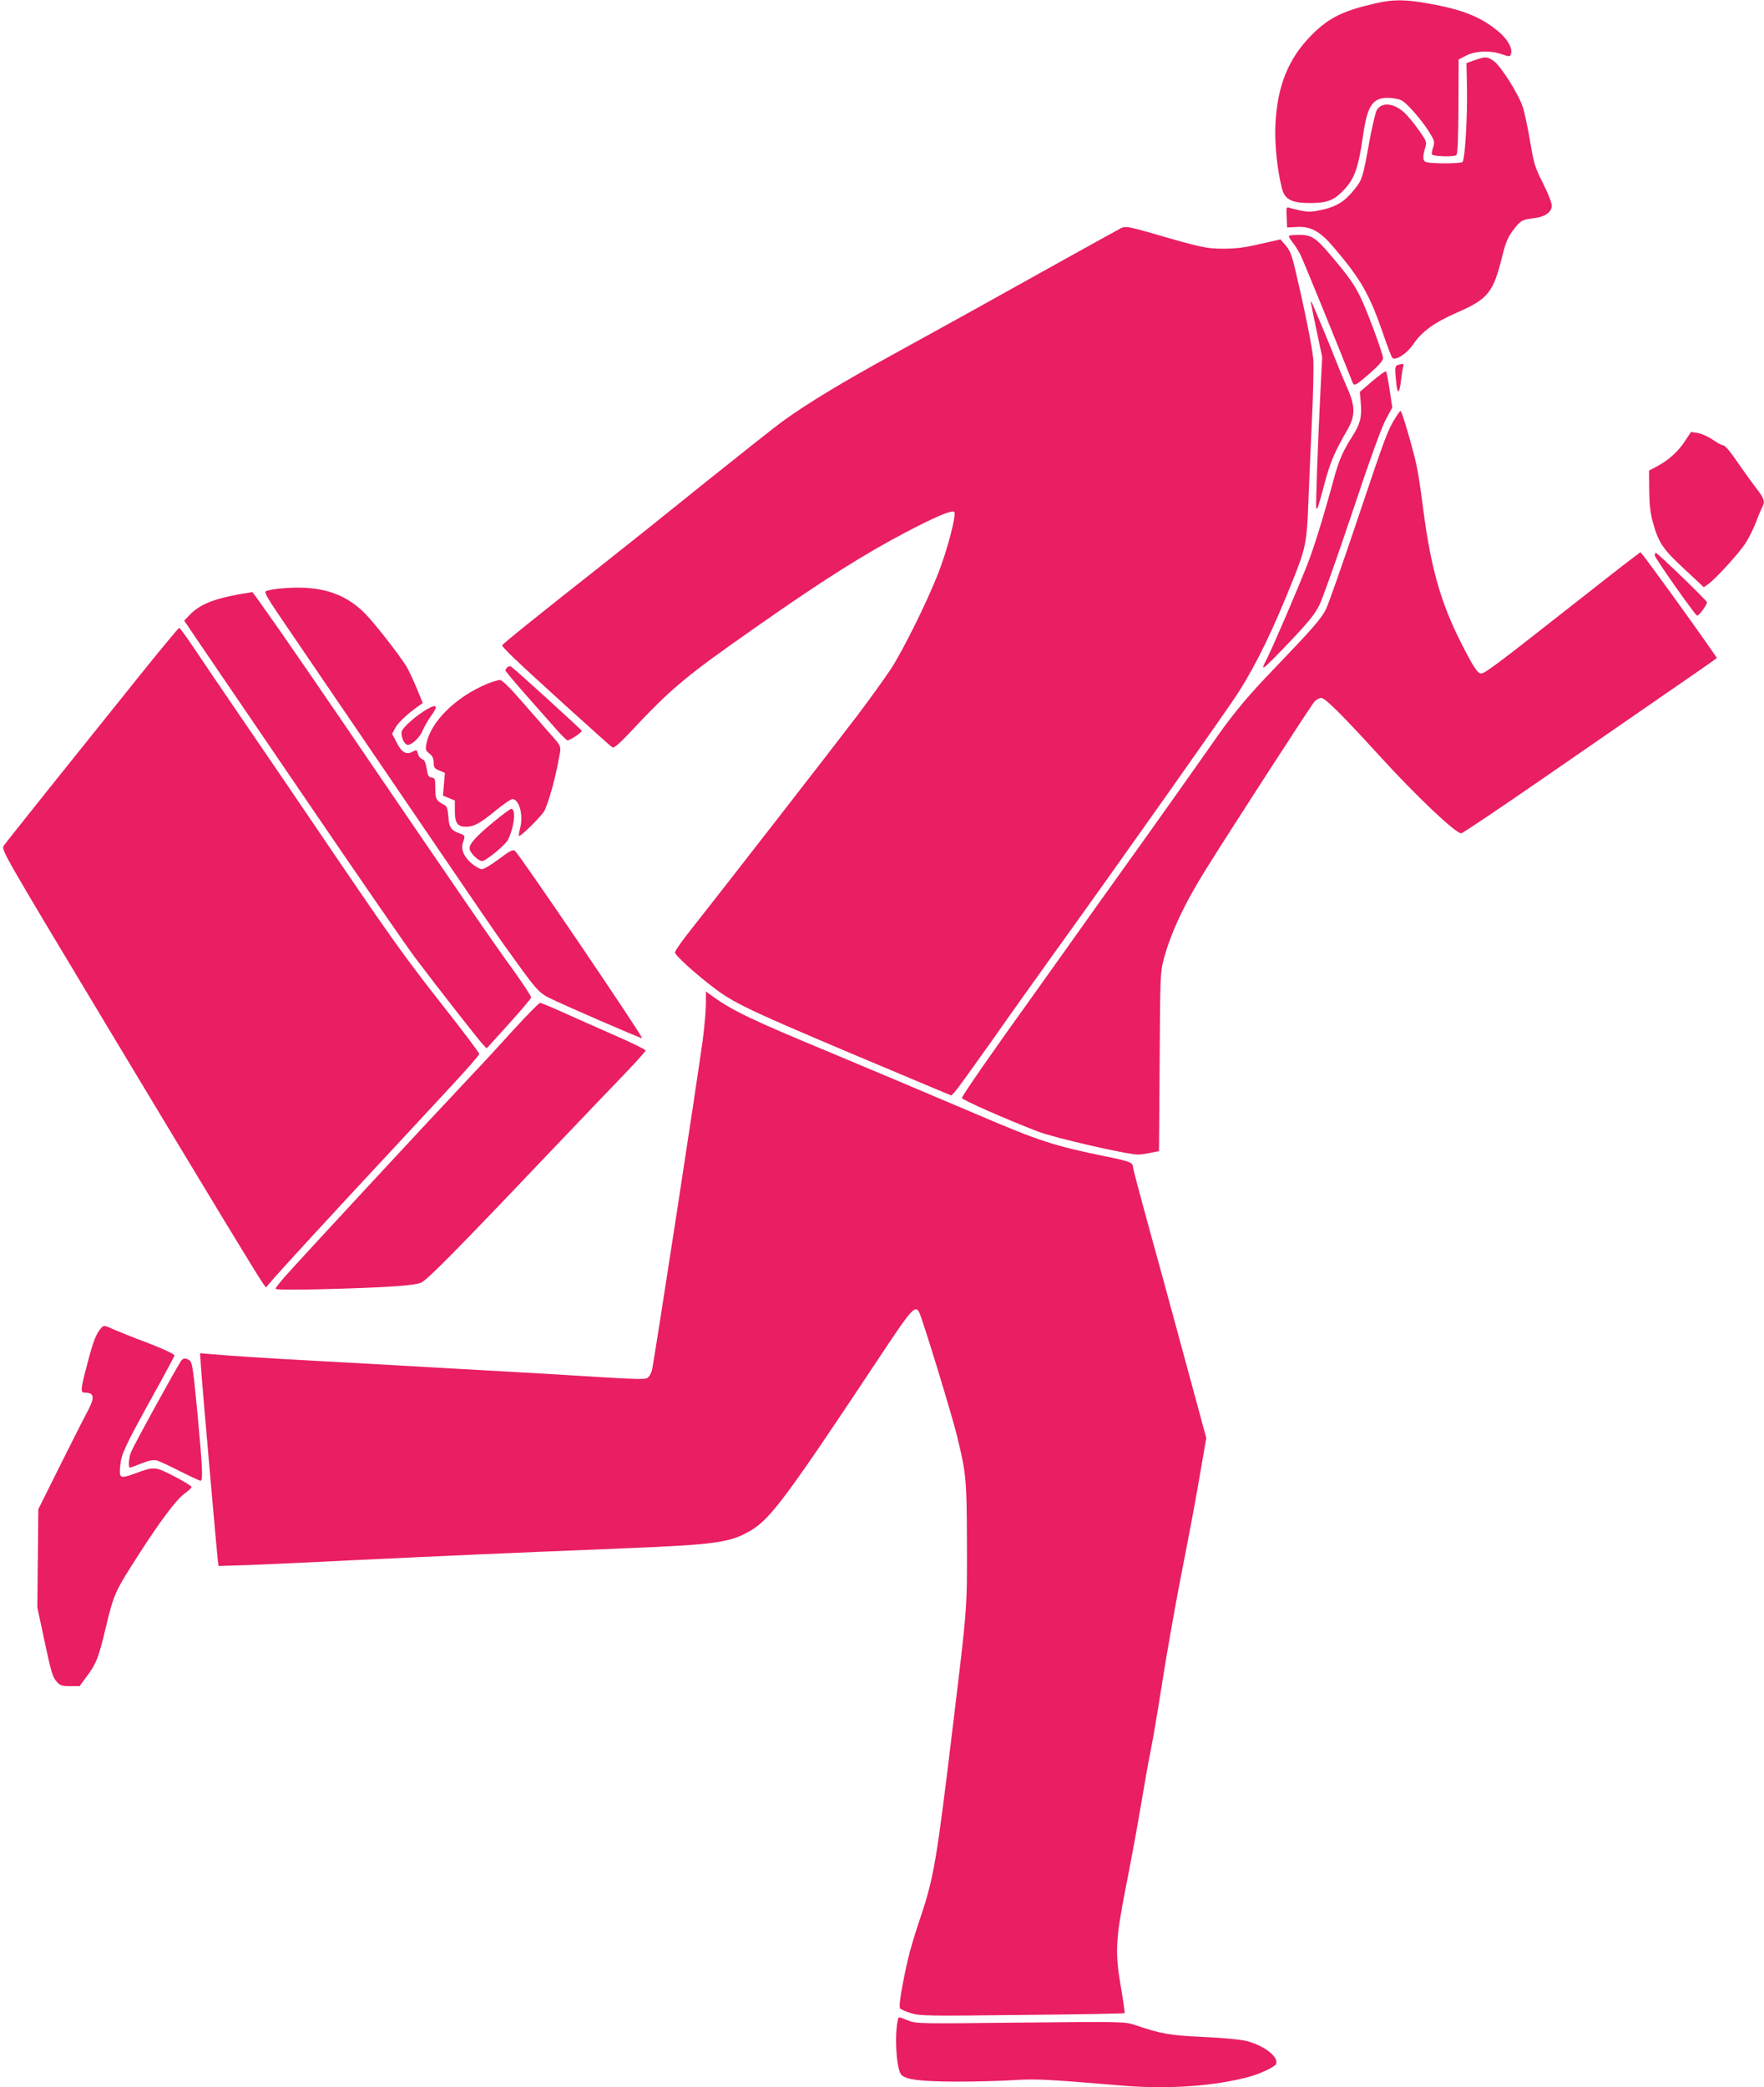
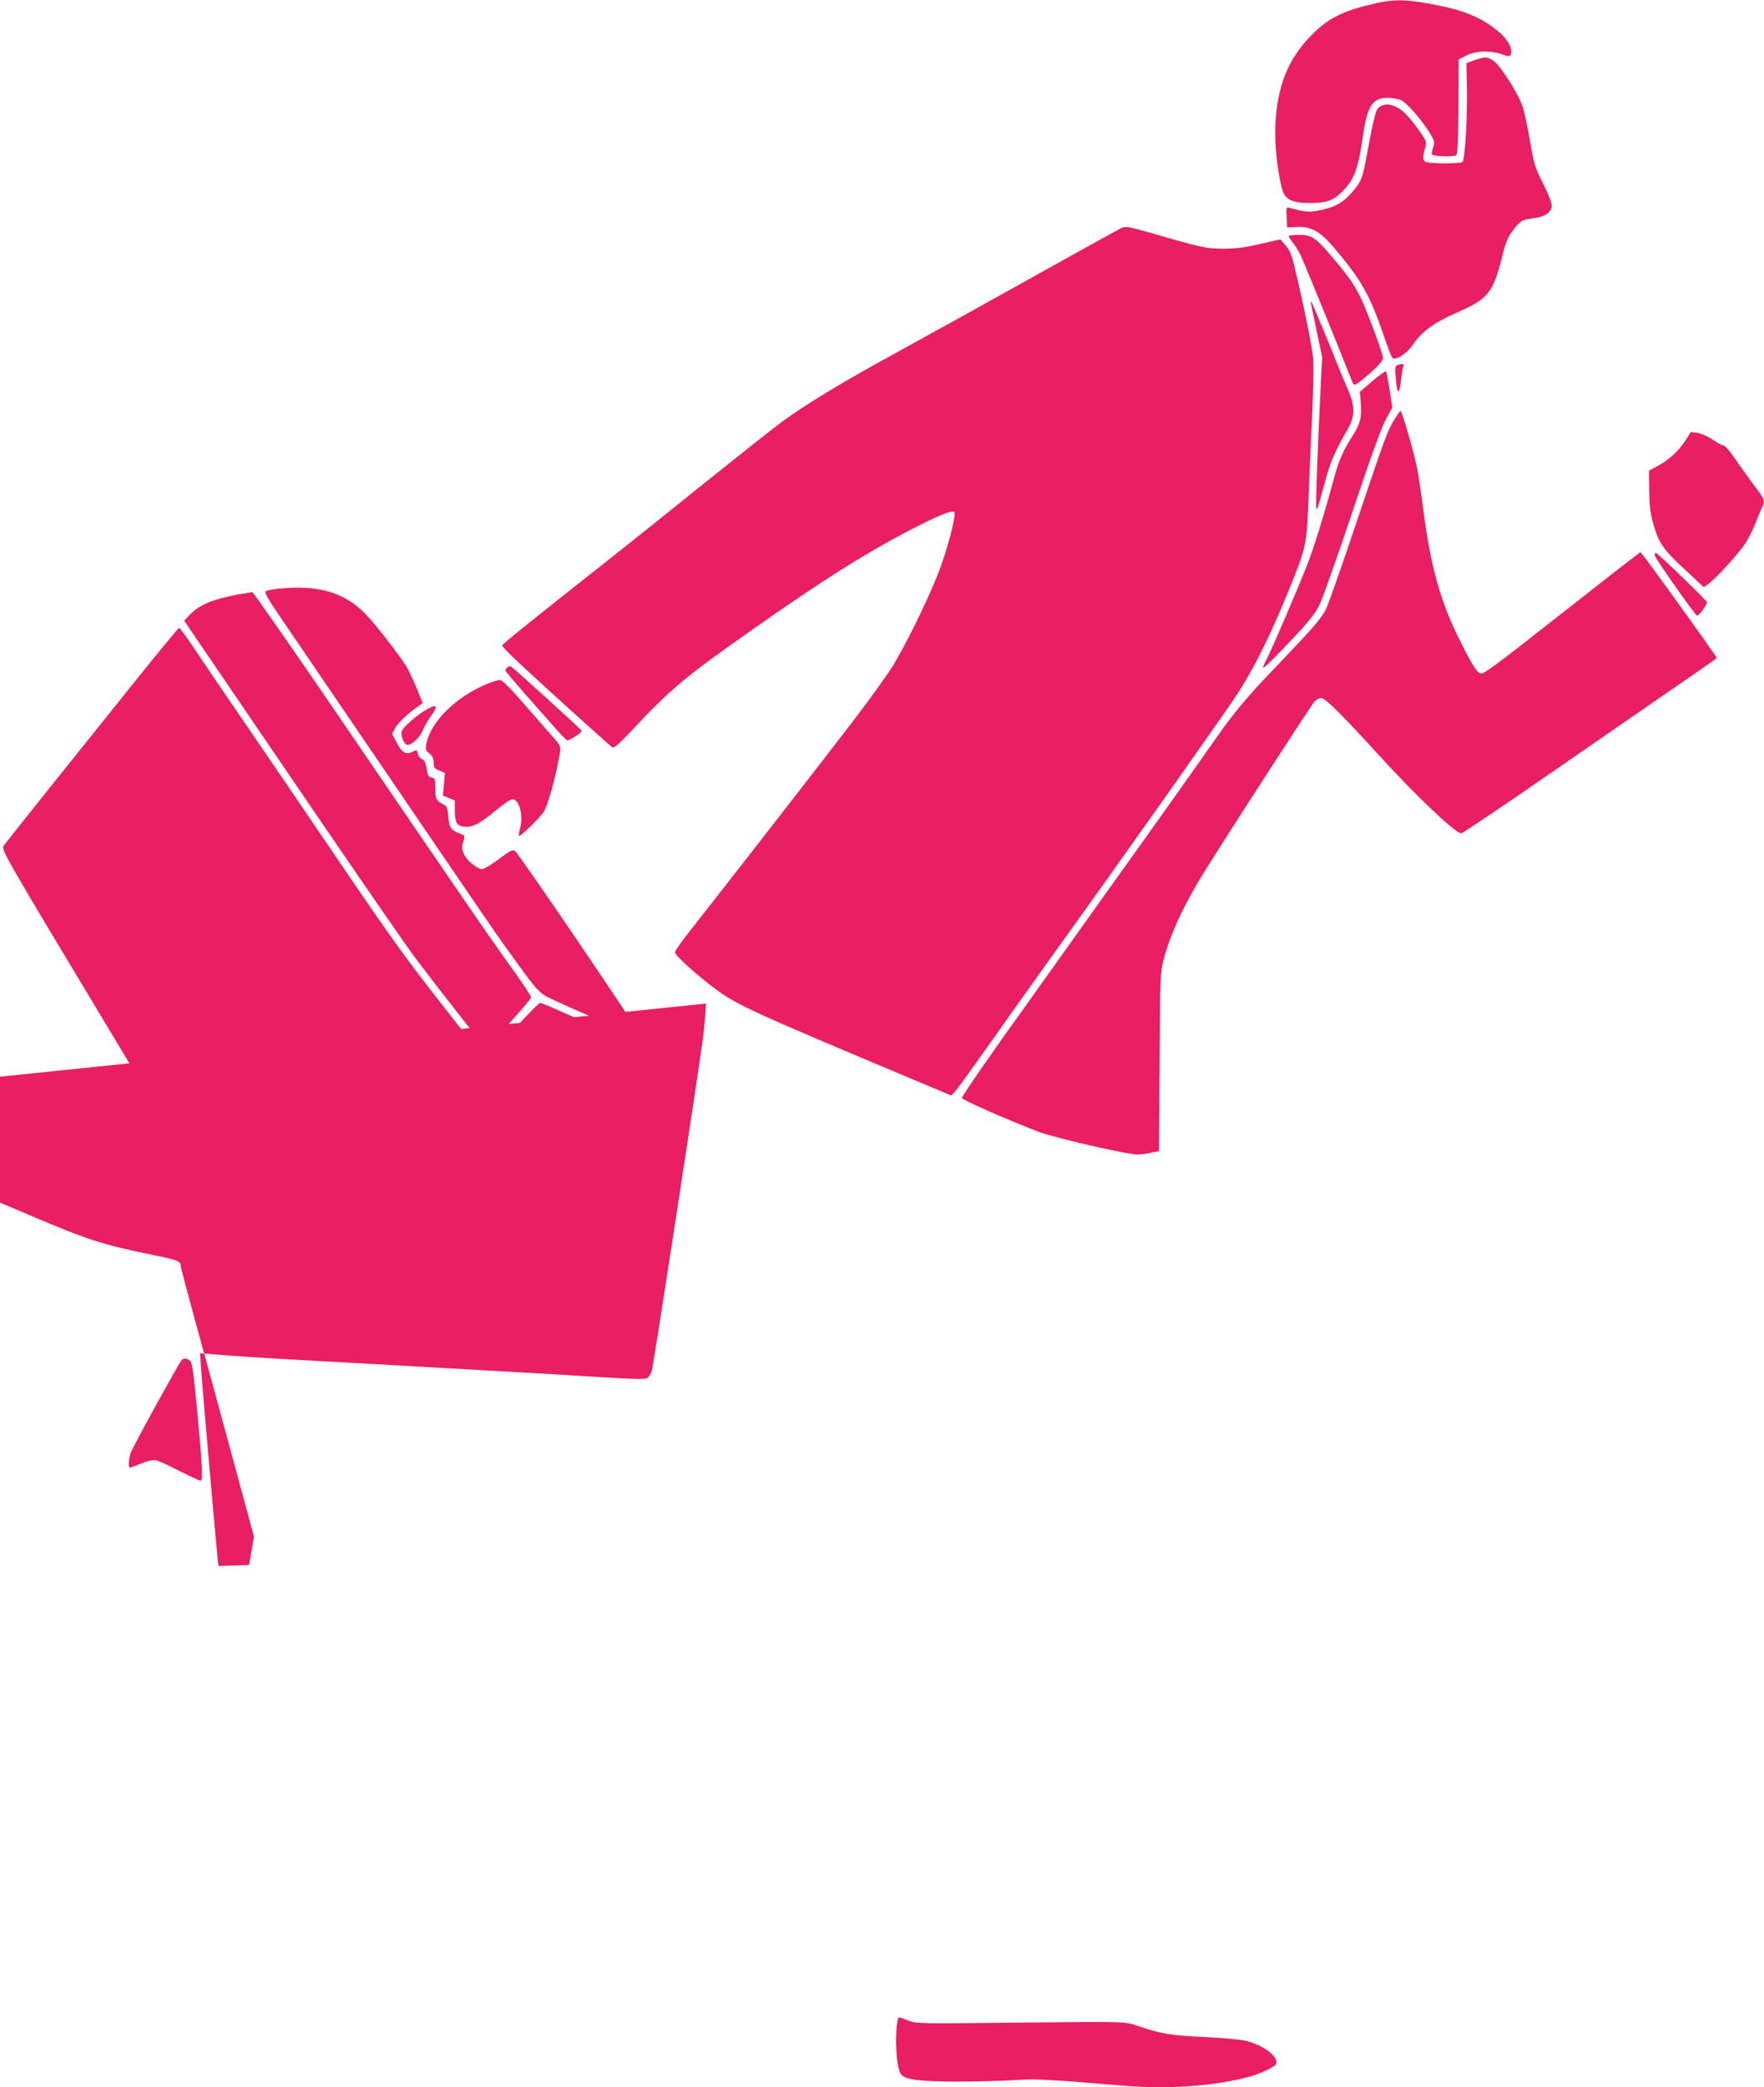
<svg xmlns="http://www.w3.org/2000/svg" version="1.0" width="1082pt" height="1280pt" viewBox="0 0 1082 1280" preserveAspectRatio="xMidYMid meet">
  <g transform="translate(0,1280) scale(0.1,-0.1)" fill="#e91e63" stroke="none">
    <path d="M8440 12780 c-200 -45 -288 -88 -393 -193 -145 -145 -214 -316 -224 -557 -5 -115 11 -270 40 -385 17 -68 59 -90 172 -90 102 0 144 15 200 72 72 72 96 137 125 338 26 184 58 235 151 235 27 0 64 -6 82 -14 35 -14 136 -131 183 -211 23 -40 25 -48 14 -80 -7 -20 -9 -39 -6 -43 13 -12 137 -15 149 -3 8 8 12 96 13 299 l1 287 48 25 c60 29 146 32 218 7 44 -15 48 -15 54 0 14 35 -21 96 -81 144 -108 88 -221 132 -428 168 -137 25 -215 25 -318 1z" />
    <path d="M9045 12431 l-50 -18 3 -144 c4 -178 -12 -447 -27 -462 -11 -11 -187 -12 -223 -1 -21 6 -23 31 -7 85 11 36 10 41 -27 95 -21 31 -58 79 -82 105 -66 74 -151 90 -186 36 -8 -12 -29 -98 -46 -192 -41 -226 -44 -236 -91 -295 -59 -74 -109 -106 -197 -126 -65 -14 -86 -15 -135 -5 -32 7 -65 15 -73 18 -13 5 -15 -5 -12 -58 l3 -64 58 3 c86 6 145 -27 227 -124 168 -197 220 -288 305 -534 25 -74 50 -139 55 -144 20 -20 90 26 128 82 51 77 129 134 266 194 195 85 225 123 281 349 18 75 34 113 60 149 49 66 59 73 127 81 71 8 112 34 116 73 2 18 -16 66 -52 139 -52 103 -58 124 -81 262 -14 83 -34 177 -45 210 -27 81 -136 253 -179 282 -40 27 -50 27 -116 4z" />
    <path d="M6880 11403 c-8 -4 -168 -92 -355 -196 -504 -281 -749 -417 -1059 -587 -306 -168 -509 -291 -661 -400 -55 -40 -270 -211 -480 -379 -209 -169 -477 -383 -595 -476 -419 -330 -650 -515 -650 -523 0 -5 33 -40 73 -78 103 -100 587 -537 603 -547 10 -6 43 22 116 100 248 264 329 332 753 629 411 289 675 456 935 592 183 96 280 136 293 123 15 -15 -42 -234 -99 -379 -71 -180 -216 -472 -290 -585 -37 -56 -130 -185 -207 -287 -159 -209 -852 -1100 -1012 -1302 -58 -72 -105 -139 -105 -148 0 -19 135 -140 250 -226 131 -97 230 -142 1195 -547 l250 -105 21 22 c12 11 113 152 226 311 112 160 277 391 366 515 430 597 1081 1519 1149 1625 114 181 211 381 338 699 73 183 81 224 90 456 3 91 13 311 21 490 9 179 13 359 9 400 -6 71 -53 306 -110 545 -20 88 -32 118 -58 149 l-33 38 -124 -28 c-93 -22 -150 -29 -225 -29 -106 0 -137 7 -440 95 -141 40 -158 43 -185 33z" />
    <path d="M7907 11354 c-4 -4 5 -20 19 -37 14 -16 36 -52 50 -78 18 -36 226 -545 321 -786 9 -23 23 -14 107 59 55 49 81 79 79 93 -2 31 -90 269 -133 362 -40 85 -80 142 -195 276 -84 99 -113 117 -186 117 -31 0 -59 -3 -62 -6z" />
    <path d="M8040 10948 c0 -4 16 -81 35 -172 l35 -165 -10 -198 c-18 -361 -31 -725 -26 -731 7 -6 8 -4 52 158 34 128 61 190 139 325 50 87 49 147 -6 267 -22 50 -50 118 -63 152 -28 74 -147 359 -152 365 -2 2 -4 2 -4 -1z" />
    <path d="M8578 10563 c-23 -6 -24 -14 -13 -118 8 -68 19 -58 29 25 3 30 9 65 12 78 6 22 4 24 -28 15z" />
    <path d="M8418 10463 l-77 -66 6 -72 c7 -83 -4 -126 -53 -202 -58 -91 -83 -149 -114 -265 -62 -228 -123 -424 -162 -522 -66 -167 -207 -495 -244 -569 -32 -63 -33 -68 -12 -53 12 9 85 82 160 162 111 117 145 161 173 218 19 40 109 294 200 565 106 319 179 520 205 568 l40 74 -16 107 c-9 59 -19 110 -22 114 -4 4 -42 -23 -84 -59z" />
    <path d="M8559 10237 c-48 -77 -58 -103 -229 -612 -93 -278 -182 -531 -197 -561 -27 -56 -84 -121 -320 -367 -150 -155 -247 -271 -343 -408 -174 -248 -446 -631 -592 -834 -87 -121 -220 -308 -296 -415 -76 -107 -190 -267 -253 -355 -230 -319 -429 -606 -429 -618 0 -11 269 -130 467 -206 98 -38 546 -141 613 -141 16 0 51 5 79 11 l50 10 4 547 c3 523 4 551 25 630 43 161 127 341 263 558 173 276 641 999 662 1022 11 12 30 22 41 22 24 0 125 -100 353 -350 227 -249 470 -480 506 -480 8 0 228 148 489 328 260 180 599 414 753 520 154 106 290 200 303 210 l23 18 -86 123 c-101 144 -334 465 -363 501 l-20 24 -58 -44 c-33 -24 -225 -175 -429 -335 -385 -303 -468 -365 -490 -365 -22 0 -50 43 -128 198 -120 238 -181 453 -227 807 -11 88 -27 198 -36 245 -16 89 -94 360 -103 360 -3 0 -18 -19 -32 -43z" />
    <path d="M10337 10098 c-40 -64 -102 -120 -172 -157 l-50 -27 1 -119 c1 -91 6 -139 23 -200 34 -123 61 -163 193 -285 l119 -111 29 21 c43 30 185 186 224 245 19 28 49 87 66 131 16 43 35 87 40 96 17 30 11 51 -29 103 -22 28 -68 91 -102 140 -69 101 -97 135 -113 135 -6 0 -33 15 -61 34 -27 19 -69 37 -92 41 l-41 6 -35 -53z" />
    <path d="M10150 9394 c0 -15 241 -357 259 -369 9 -5 61 64 61 82 0 10 -303 303 -314 303 -3 0 -6 -7 -6 -16z" />
    <path d="M1707 9190 c-37 -4 -72 -11 -78 -17 -7 -7 16 -47 68 -124 43 -63 224 -330 403 -592 998 -1465 926 -1361 1075 -1567 108 -150 135 -180 189 -207 83 -42 569 -253 574 -249 8 8 -757 1135 -780 1149 -13 9 -33 -2 -98 -51 -45 -34 -92 -62 -104 -62 -12 0 -41 16 -63 35 -49 42 -68 89 -53 129 14 39 13 43 -17 54 -56 20 -68 36 -73 103 -4 52 -9 65 -26 74 -48 24 -54 35 -54 101 0 57 -2 63 -22 66 -19 2 -24 12 -31 55 -6 38 -14 54 -28 58 -10 4 -22 17 -25 31 -7 27 -8 28 -36 13 -36 -19 -64 -3 -94 56 l-29 55 20 37 c18 33 76 87 144 135 l24 17 -38 93 c-21 51 -50 111 -63 133 -50 79 -200 271 -257 327 -130 128 -287 173 -528 148z" />
    <path d="M1462 9155 c-159 -30 -238 -63 -300 -127 l-32 -34 98 -145 c54 -79 350 -513 657 -964 307 -451 604 -881 659 -955 135 -179 393 -509 420 -537 l21 -22 135 149 c74 82 136 155 138 163 1 7 -48 82 -109 167 -124 170 -310 441 -1078 1568 -282 413 -518 752 -524 751 -7 -1 -45 -7 -85 -14z" />
    <path d="M833 8628 c-143 -178 -379 -473 -526 -656 -147 -184 -275 -345 -284 -358 -16 -25 -8 -39 637 -1112 642 -1068 918 -1522 953 -1572 l18 -25 52 60 c71 81 349 383 657 714 140 151 333 358 427 460 95 102 173 191 173 198 0 6 -91 128 -203 270 -274 349 -330 428 -842 1183 -65 96 -234 344 -375 550 -141 206 -292 428 -335 493 -43 64 -82 117 -86 117 -4 0 -124 -145 -266 -322z" />
    <path d="M3112 8708 c-7 -7 -12 -15 -12 -19 0 -5 57 -72 126 -151 70 -79 153 -173 186 -210 33 -38 64 -68 69 -68 16 0 91 50 87 59 -4 9 -415 383 -433 393 -6 4 -17 2 -23 -4z" />
    <path d="M2989 8607 c-193 -80 -349 -234 -374 -370 -6 -33 -4 -40 19 -58 19 -15 26 -30 26 -55 0 -30 5 -37 34 -49 l35 -15 -6 -69 -6 -70 37 -15 36 -15 0 -64 c0 -74 16 -97 69 -97 47 0 86 21 182 100 46 38 92 69 101 70 42 0 69 -96 49 -176 -7 -25 -10 -48 -8 -50 8 -8 140 122 157 155 24 49 65 193 85 304 19 100 25 81 -60 178 -22 25 -94 107 -159 182 -83 95 -126 137 -140 137 -12 0 -46 -11 -77 -23z" />
    <path d="M2623 8453 c-65 -36 -153 -113 -159 -139 -7 -26 13 -75 33 -81 22 -7 75 40 94 84 11 26 35 68 54 94 43 60 36 74 -22 42z" />
-     <path d="M3030 7762 c-108 -89 -150 -135 -150 -164 0 -25 52 -78 77 -78 23 0 140 96 158 129 39 77 52 191 21 191 -6 0 -54 -35 -106 -78z" />
-     <path d="M4330 6646 c0 -40 -9 -143 -20 -227 -30 -223 -299 -1977 -311 -2021 -5 -21 -19 -43 -30 -49 -15 -8 -86 -6 -267 5 -136 9 -409 25 -607 36 -198 11 -398 22 -445 25 -194 11 -452 26 -715 40 -299 16 -527 31 -639 41 l-69 6 6 -88 c9 -136 98 -1144 103 -1183 l5 -34 187 6 c103 4 414 18 692 32 483 23 789 37 1600 70 572 23 658 35 784 109 122 71 224 209 809 1091 176 265 201 294 225 248 19 -35 204 -640 232 -758 57 -233 60 -272 61 -660 1 -404 3 -382 -87 -1125 -99 -824 -116 -924 -199 -1171 -55 -163 -79 -252 -110 -417 -15 -80 -20 -131 -14 -138 5 -6 35 -19 66 -29 54 -17 98 -18 682 -11 344 3 627 8 629 11 2 2 -8 75 -23 162 -37 214 -32 292 33 623 28 140 69 363 91 495 22 132 49 283 60 335 11 52 43 241 71 420 28 179 78 460 110 625 72 369 91 472 129 693 l30 174 -140 516 c-77 284 -178 655 -225 823 -46 168 -84 312 -84 320 0 30 -20 38 -170 68 -314 64 -406 94 -780 254 -353 150 -661 280 -915 386 -461 191 -594 254 -712 340 l-43 31 0 -74z" />
+     <path d="M4330 6646 c0 -40 -9 -143 -20 -227 -30 -223 -299 -1977 -311 -2021 -5 -21 -19 -43 -30 -49 -15 -8 -86 -6 -267 5 -136 9 -409 25 -607 36 -198 11 -398 22 -445 25 -194 11 -452 26 -715 40 -299 16 -527 31 -639 41 l-69 6 6 -88 c9 -136 98 -1144 103 -1183 l5 -34 187 6 l30 174 -140 516 c-77 284 -178 655 -225 823 -46 168 -84 312 -84 320 0 30 -20 38 -170 68 -314 64 -406 94 -780 254 -353 150 -661 280 -915 386 -461 191 -594 254 -712 340 l-43 31 0 -74z" />
    <path d="M3148 6483 c-84 -93 -191 -209 -238 -258 -298 -316 -1012 -1086 -1163 -1254 -31 -36 -57 -69 -57 -74 0 -6 102 -7 278 -3 390 10 576 22 616 41 39 19 210 191 741 750 220 231 453 474 518 542 64 67 117 126 117 131 0 6 -84 47 -187 92 -104 46 -247 109 -318 141 -72 33 -136 59 -142 59 -7 0 -81 -75 -165 -167z" />
-     <path d="M618 4653 c-29 -33 -47 -80 -82 -215 -42 -157 -44 -178 -17 -178 63 0 65 -29 10 -130 -22 -41 -97 -190 -167 -330 l-127 -255 -3 -301 -3 -301 41 -192 c46 -215 52 -236 82 -268 17 -19 32 -23 79 -23 l57 0 39 53 c63 83 78 120 123 311 48 200 55 217 200 442 133 207 231 338 282 375 24 17 43 35 43 41 0 5 -47 34 -105 64 -119 62 -123 62 -243 18 -90 -33 -97 -30 -90 44 7 75 28 120 184 403 82 147 149 272 149 277 0 10 -99 54 -230 102 -41 16 -101 40 -134 54 -69 31 -69 31 -88 9z" />
    <path d="M1113 4458 c-22 -28 -301 -535 -311 -567 -13 -37 -16 -91 -5 -91 3 0 35 12 71 26 42 17 73 23 91 19 14 -3 79 -33 143 -66 64 -32 122 -59 128 -59 16 0 12 80 -19 415 -25 262 -32 311 -47 322 -22 16 -39 16 -51 1z" />
    <path d="M5506 408 c-20 -100 -7 -296 22 -330 26 -31 117 -42 337 -43 116 0 273 4 350 9 138 9 198 6 677 -34 276 -23 568 -2 778 57 61 17 145 57 155 73 26 41 -67 115 -178 144 -37 9 -145 20 -267 25 -209 10 -253 18 -418 73 -63 21 -70 21 -702 15 -624 -7 -640 -7 -690 13 -62 25 -59 25 -64 -2z" />
  </g>
</svg>